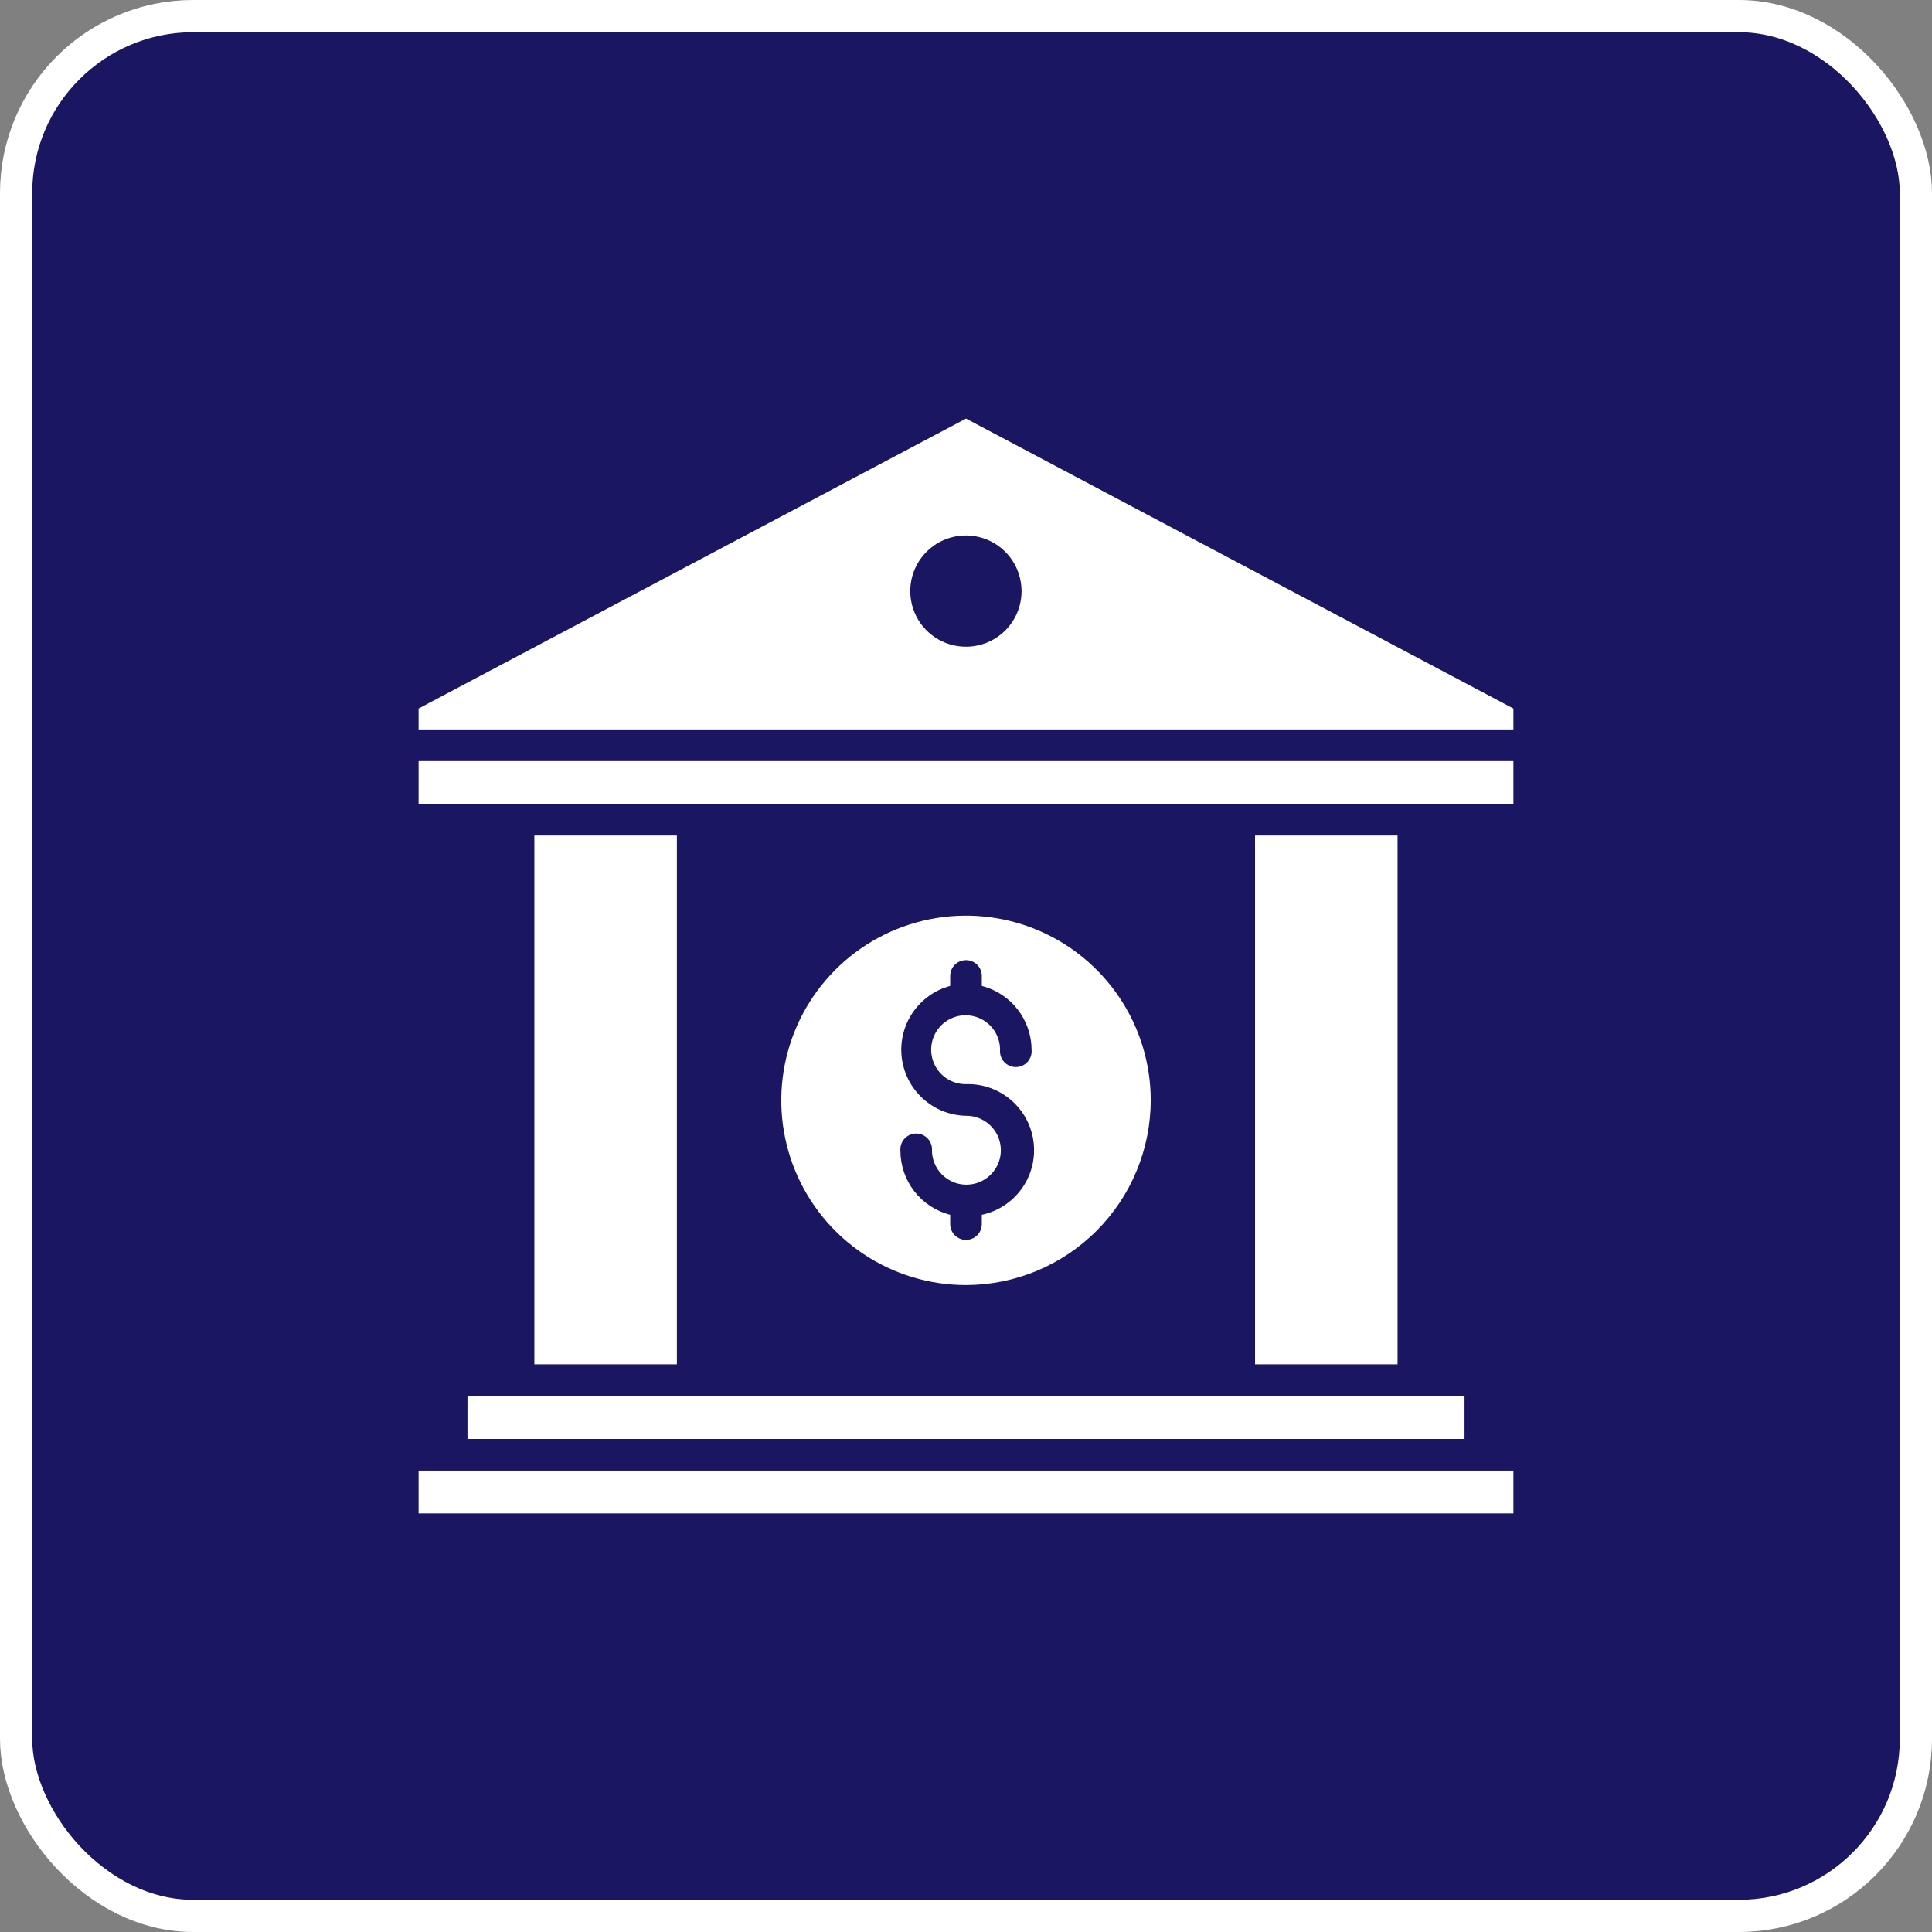
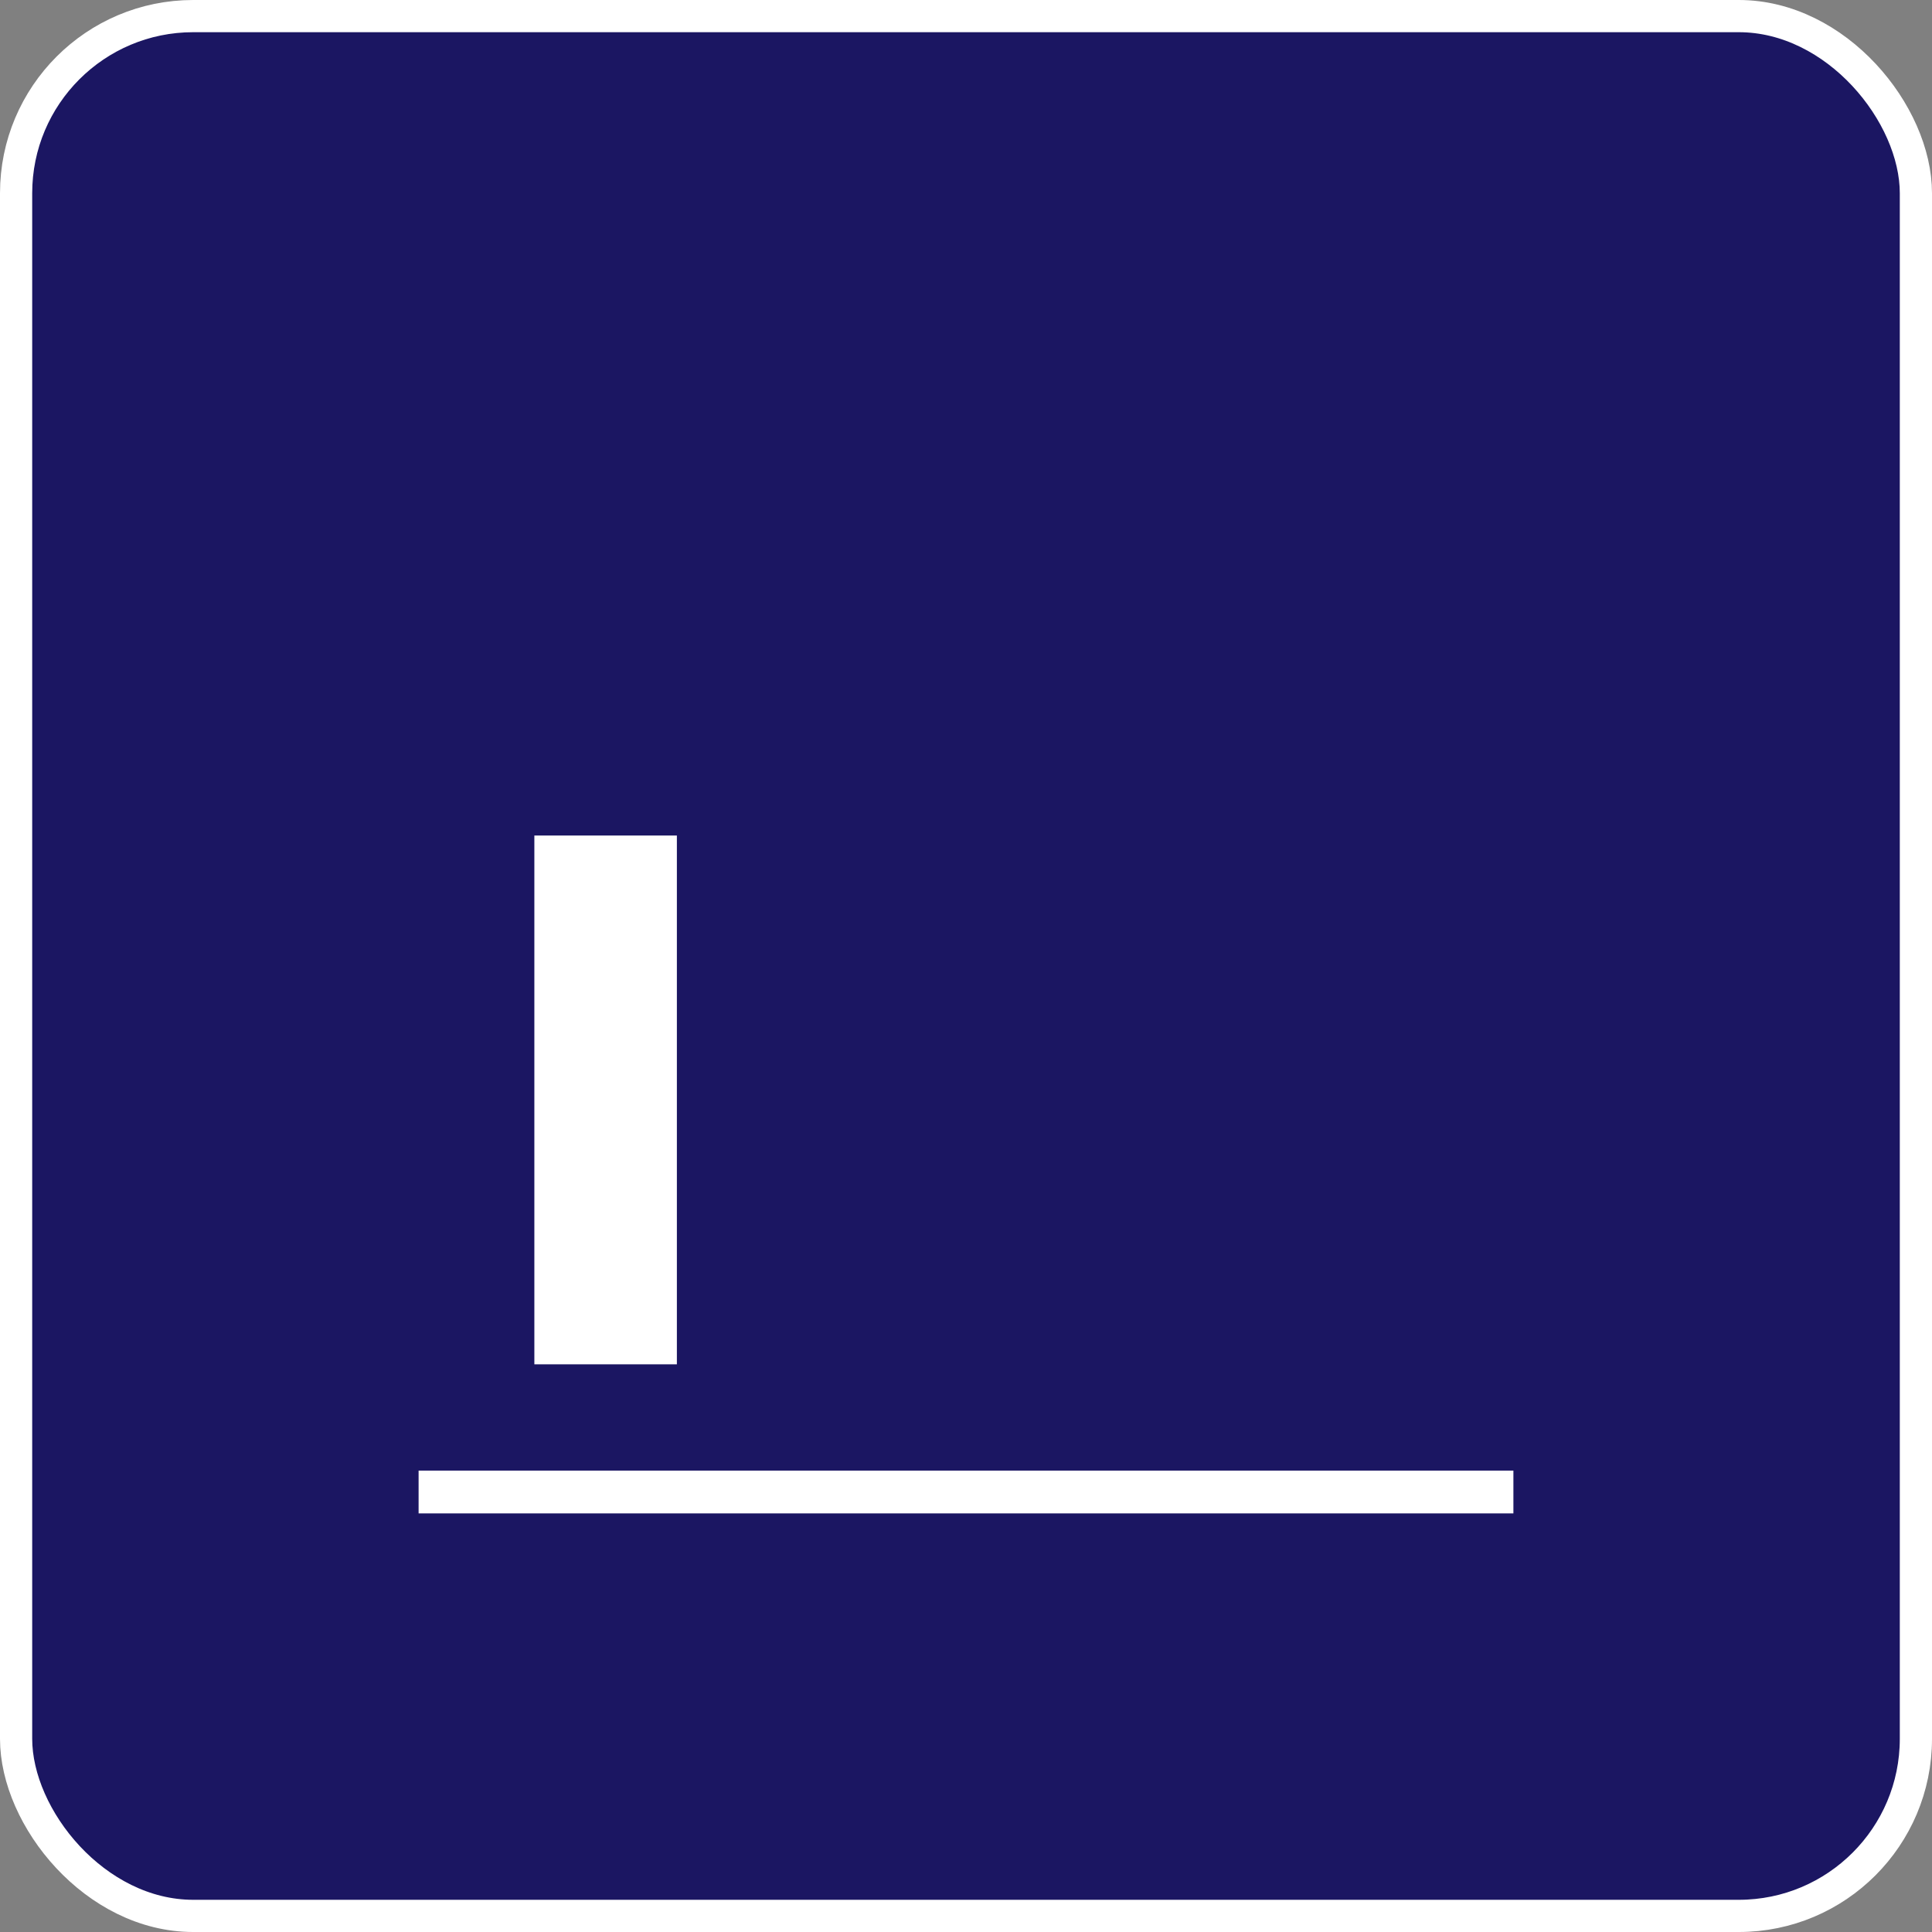
<svg xmlns="http://www.w3.org/2000/svg" width="60" height="60" viewBox="0 0 60 60" fill="none">
  <rect x="0" y="0" width="60" height="60" fill="#808080" stroke="none" />
  <rect x="0.5" y="0.5" width="59" height="59" rx="5.5" fill="#1B1662" stroke="white" />
  <path d="M21.021 25.948H16.595V42.37H21.021V25.948Z" fill="white" />
-   <path d="M35.737 34.16C35.734 33.026 35.396 31.918 34.764 30.977C34.132 30.035 33.235 29.302 32.187 28.869C31.138 28.437 29.985 28.325 28.873 28.548C27.761 28.77 26.74 29.318 25.939 30.121C25.138 30.923 24.593 31.946 24.373 33.058C24.152 34.171 24.267 35.323 24.701 36.371C25.136 37.418 25.871 38.314 26.814 38.943C27.757 39.573 28.866 39.909 30 39.909C31.523 39.906 32.982 39.299 34.057 38.221C35.133 37.143 35.737 35.683 35.737 34.16ZM29.509 38.002V37.727C29.066 37.614 28.674 37.356 28.394 36.995C28.114 36.634 27.963 36.19 27.963 35.734C27.958 35.666 27.966 35.598 27.989 35.534C28.011 35.47 28.046 35.411 28.092 35.361C28.138 35.311 28.194 35.272 28.256 35.244C28.318 35.217 28.385 35.203 28.453 35.203C28.521 35.203 28.588 35.217 28.65 35.244C28.712 35.272 28.768 35.311 28.814 35.361C28.86 35.411 28.895 35.47 28.917 35.534C28.94 35.598 28.948 35.666 28.943 35.734C28.945 35.945 29.011 36.151 29.13 36.326C29.25 36.5 29.418 36.635 29.614 36.714C29.811 36.793 30.026 36.811 30.233 36.768C30.44 36.724 30.629 36.62 30.777 36.469C30.925 36.317 31.025 36.126 31.064 35.918C31.102 35.71 31.079 35.495 30.996 35.301C30.912 35.106 30.773 34.941 30.596 34.825C30.419 34.71 30.212 34.649 30 34.652C29.506 34.642 29.032 34.454 28.666 34.122C28.299 33.791 28.065 33.339 28.005 32.848C27.945 32.358 28.064 31.862 28.341 31.453C28.617 31.043 29.032 30.747 29.509 30.618V30.309C29.509 30.179 29.56 30.054 29.652 29.962C29.745 29.869 29.87 29.818 30 29.818C30.13 29.818 30.255 29.869 30.348 29.962C30.44 30.054 30.491 30.179 30.491 30.309V30.618C30.933 30.732 31.325 30.989 31.604 31.349C31.884 31.71 32.036 32.153 32.037 32.609C32.042 32.676 32.034 32.744 32.011 32.808C31.989 32.873 31.954 32.931 31.908 32.981C31.862 33.031 31.806 33.071 31.744 33.098C31.682 33.125 31.615 33.139 31.547 33.139C31.479 33.139 31.412 33.125 31.35 33.098C31.288 33.071 31.232 33.031 31.186 32.981C31.14 32.931 31.105 32.873 31.083 32.808C31.06 32.744 31.052 32.676 31.057 32.609C31.059 32.396 30.997 32.188 30.881 32.011C30.764 31.834 30.596 31.695 30.401 31.613C30.204 31.531 29.989 31.509 29.78 31.55C29.572 31.592 29.38 31.694 29.23 31.844C29.08 31.995 28.979 32.187 28.938 32.395C28.897 32.604 28.92 32.819 29.002 33.015C29.085 33.211 29.224 33.378 29.402 33.494C29.579 33.611 29.788 33.671 30 33.669C30.512 33.653 31.011 33.83 31.4 34.164C31.788 34.498 32.038 34.965 32.099 35.474C32.161 35.982 32.03 36.495 31.733 36.912C31.435 37.329 30.992 37.62 30.491 37.727V38.015C30.491 38.145 30.44 38.27 30.348 38.362C30.255 38.454 30.13 38.506 30 38.506C29.87 38.506 29.745 38.454 29.652 38.362C29.56 38.27 29.509 38.145 29.509 38.015V38.002Z" fill="white" />
-   <path d="M43.402 25.948H38.976V42.37H43.402V25.948Z" fill="white" />
-   <path d="M45.482 43.355H14.518V44.688H45.482V43.355Z" fill="white" />
-   <path d="M30 13L13 22.004V22.653H47V22.004L30 13ZM30 20.084C29.658 20.085 29.323 19.984 29.039 19.794C28.754 19.605 28.532 19.335 28.401 19.019C28.27 18.703 28.236 18.356 28.302 18.02C28.369 17.685 28.533 17.377 28.775 17.135C29.017 16.893 29.325 16.728 29.661 16.662C29.996 16.595 30.344 16.63 30.66 16.761C30.975 16.892 31.245 17.114 31.435 17.398C31.624 17.683 31.725 18.018 31.725 18.36C31.725 18.817 31.543 19.256 31.22 19.579C30.896 19.903 30.457 20.084 30 20.084Z" fill="white" />
-   <path d="M47 23.636H13V24.965H47V23.636Z" fill="white" />
  <path d="M47 45.671H13V47H47V45.671Z" fill="white" />
</svg>